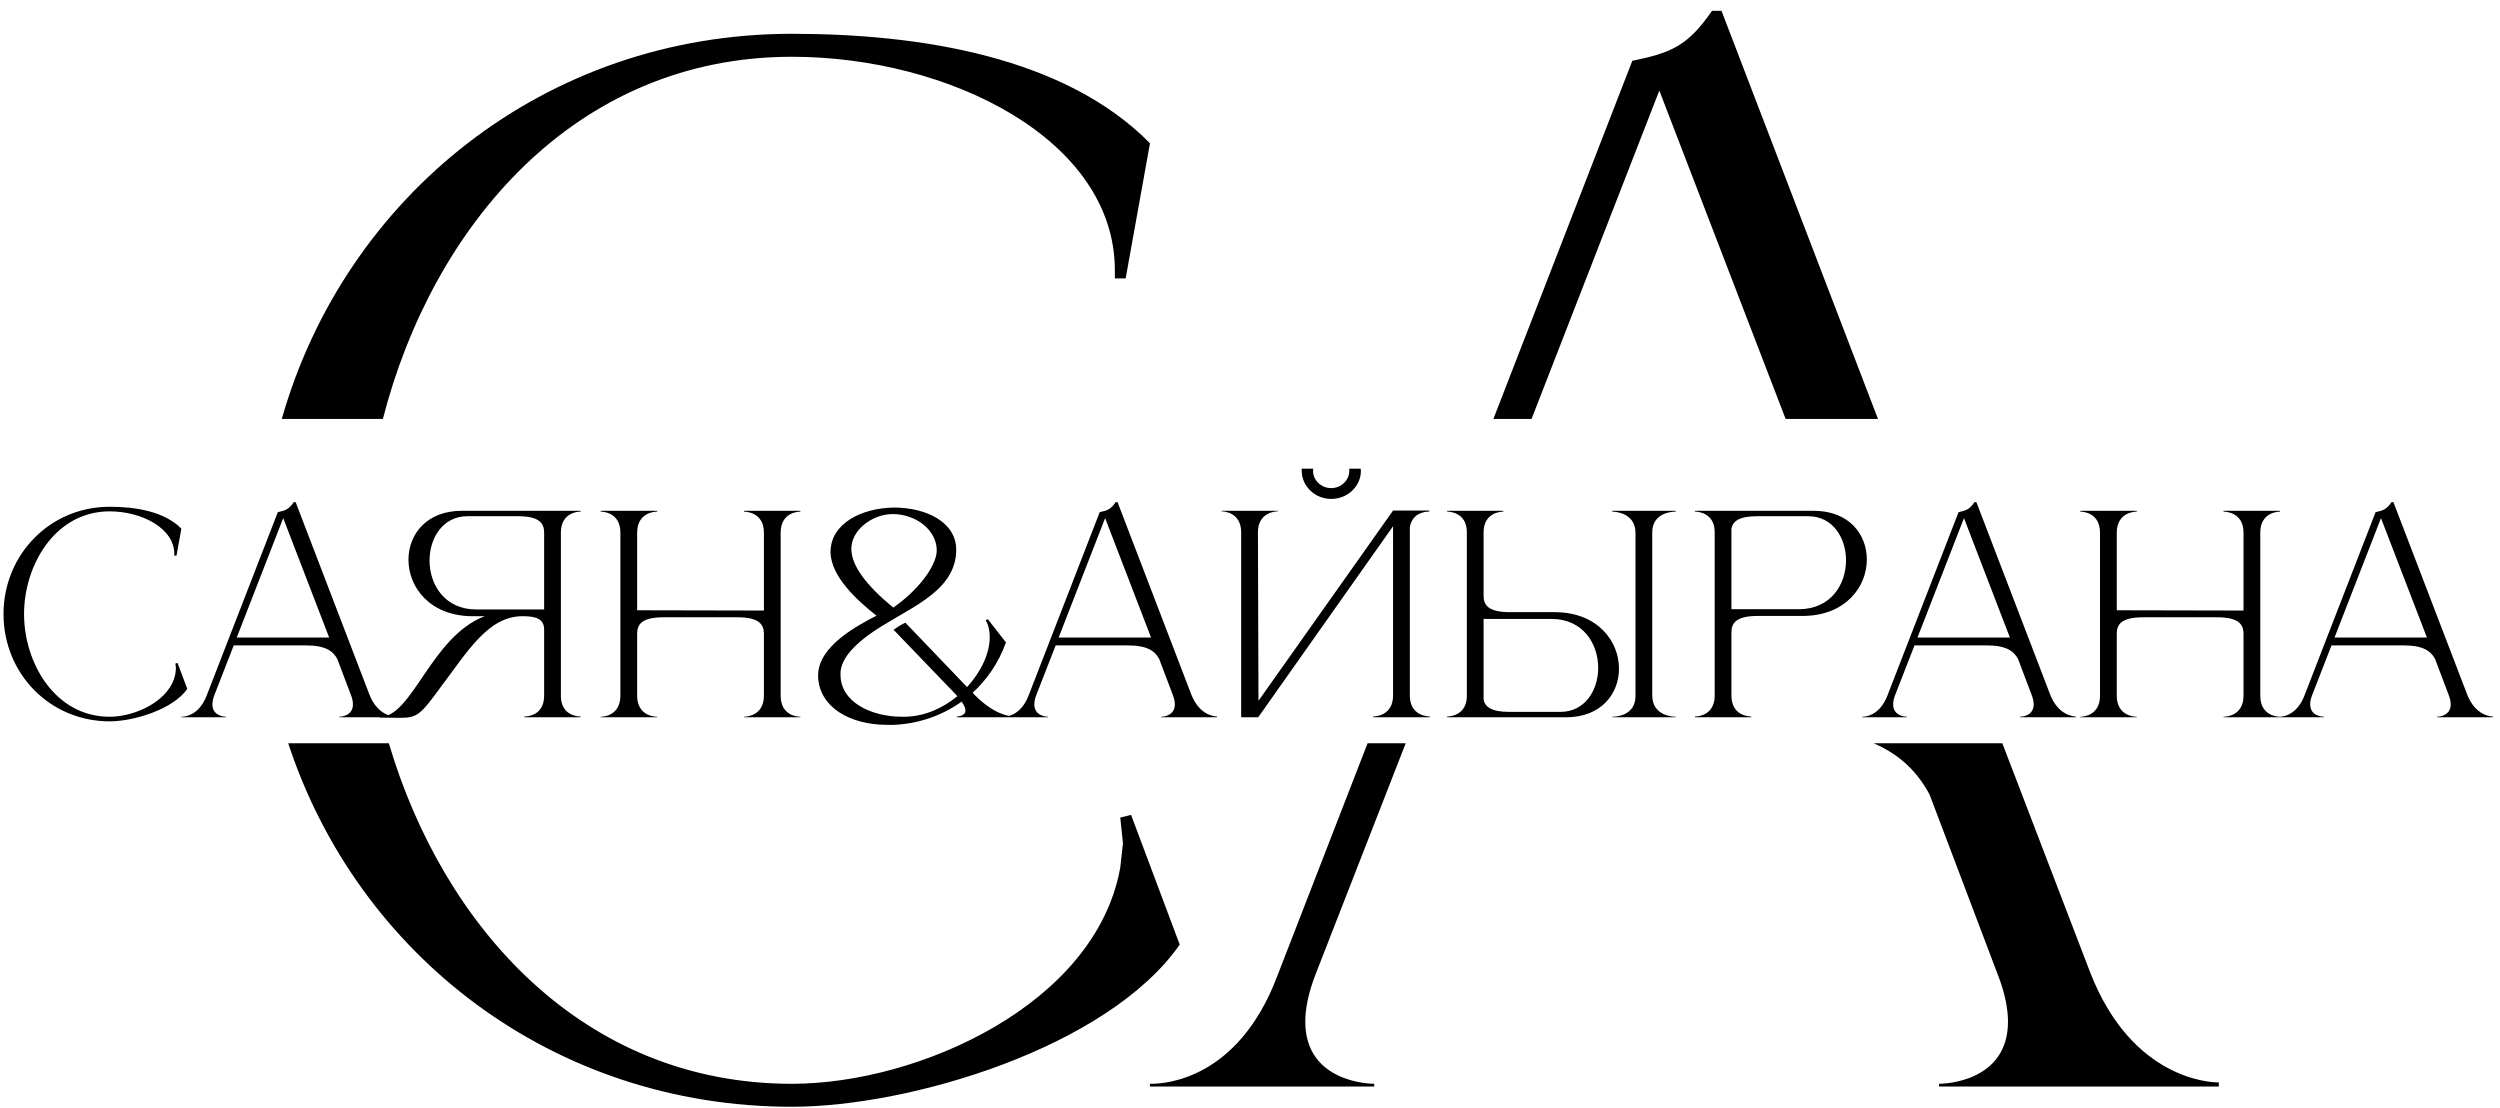
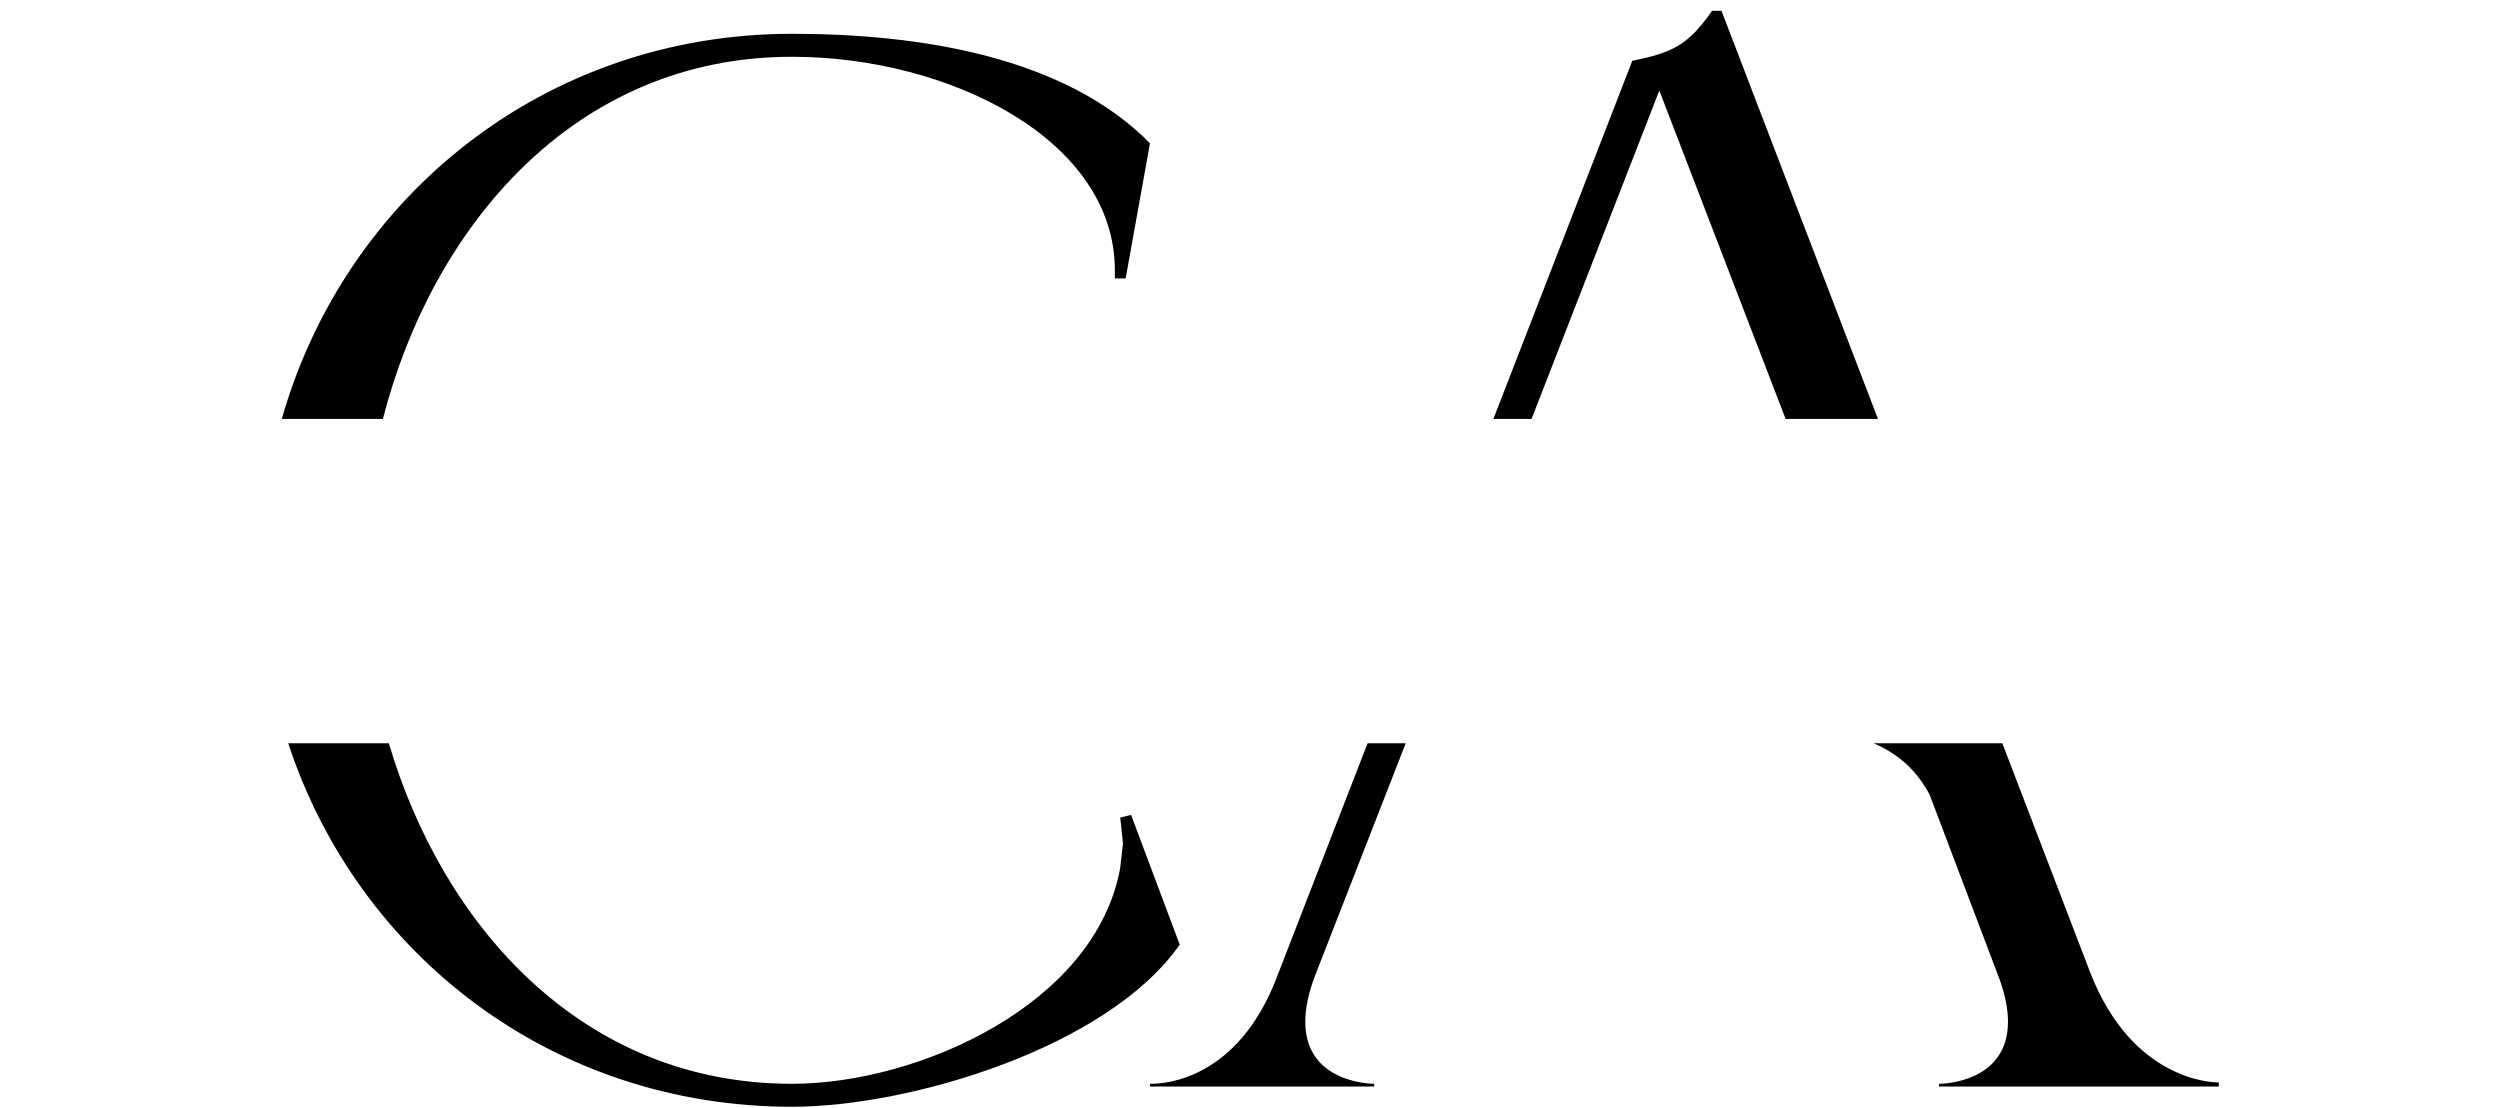
<svg xmlns="http://www.w3.org/2000/svg" width="185" height="82" viewBox="0 0 185 82" fill="none">
-   <path d="M8.12 53.38C3.68 53.38 0.26 49.84 0.26 45.44C0.26 41.06 3.68 37.5 8.12 37.5C10.02 37.5 12.16 37.84 13.42 39.12L13.06 41.12H12.9V41C12.9 39.06 10.44 37.84 8.12 37.84C4.06 37.84 1.78 41.84 1.78 45.44C1.78 49.04 4.06 53.04 8.12 53.04C10 53.04 12.62 51.86 12.98 49.84L13.02 49.48L12.98 49.1L13.14 49.06L13.86 50.98C12.8 52.5 9.88 53.38 8.12 53.38ZM29.238 53.08H25.098V53.04C25.158 53.04 26.118 53.02 26.118 52.12C26.118 51.94 26.078 51.7 25.958 51.4L24.958 48.76C24.658 48.2 24.098 47.76 22.678 47.76H17.298L15.878 51.4C15.758 51.7 15.718 51.94 15.718 52.12C15.718 53.02 16.678 53.04 16.738 53.04V53.08H13.418V53.04H13.438C13.638 53.04 14.718 52.98 15.298 51.46L20.558 37.9C21.138 37.78 21.378 37.68 21.738 37.16H21.878L27.338 51.4C27.958 52.98 29.118 53.02 29.238 53.02V53.08ZM24.358 47.18L20.958 38.34L17.518 47.18H24.358ZM40.266 45.1V39.42C40.266 38.76 39.966 38.2 38.326 38.2H34.586C32.766 38.2 31.786 39.82 31.786 41.48C31.786 43.26 32.906 45.1 35.246 45.1H40.266ZM29.566 53.12L28.086 53.1V53.06H28.106C30.526 53.06 31.886 47.12 35.866 45.6H34.906C31.786 45.56 30.226 43.44 30.226 41.42C30.226 39.56 31.546 37.8 34.166 37.8H42.966V37.86H42.946C42.826 37.86 41.546 37.9 41.506 39.34V51.56C41.546 52.96 42.766 53.02 42.946 53.02H42.966V53.08H38.806V53.02H38.826C39.006 53.02 40.266 52.96 40.266 51.48V46.58C40.266 45.72 39.506 45.6 38.686 45.6H38.666C36.106 45.6 34.586 48.24 32.586 50.88C31.106 52.9 30.886 53.12 29.566 53.12ZM45.909 39.42C45.909 37.9 44.589 37.86 44.449 37.86V37.8H48.629V37.86C48.489 37.86 47.149 37.9 47.149 39.42V45.16L56.529 45.18V39.42C56.529 37.9 55.189 37.86 55.049 37.86V37.8H59.229V37.86C59.089 37.86 57.769 37.9 57.769 39.42V51.48C57.769 53 59.089 53.04 59.229 53.04V53.08H55.049V53.04C55.189 53.04 56.529 53 56.529 51.48V46.9C56.529 46.24 56.209 45.68 54.589 45.68H49.089C47.449 45.68 47.149 46.24 47.149 46.9V51.48C47.149 53 48.489 53.04 48.629 53.04V53.08H44.449V53.04C44.589 53.04 45.909 53 45.909 51.48V39.42ZM66.1 53.64H65.68C62.861 53.64 60.641 52.32 60.541 50.1V49.98C60.541 47.8 63.48 46.28 64.861 45.56C63.281 44.32 61.541 42.64 61.461 40.94V40.84C61.461 38.76 63.721 37.6 66.121 37.56H66.18C68.501 37.56 70.76 38.62 70.76 40.68C70.76 43.96 66.861 45.1 64.281 46.98C63.441 47.6 62.3 48.58 62.2 49.72V49.94C62.2 51.96 64.481 53.04 66.76 53.04H67.001C68.481 53 69.8 52.38 70.841 51.52L70.721 51.38L66.121 46.6C66.46 46.38 66.721 46.2 67.001 46.08L71.561 50.84C72.621 49.7 73.24 48.32 73.24 47.16C73.24 46.7 73.16 46.26 72.941 45.9L73.1 45.82L74.441 47.54C73.88 49.1 73.001 50.32 71.981 51.26L72.081 51.38C73.6 52.94 74.76 53 74.9 53H74.921L74.96 53.08H70.82L70.8 53.02C70.861 53.02 71.441 53 71.441 52.58C71.441 52.42 71.361 52.2 71.16 51.92C69.6 53.04 67.8 53.58 66.1 53.64ZM66.1 44.96C67.88 43.74 69.3 41.92 69.32 40.74C69.32 39.22 67.781 38.04 66.04 38.04H66.001C64.501 38.08 63.001 39.24 63.001 40.6V40.66C63.02 41.86 64.1 43.32 66.1 44.96ZM90.059 53.08H85.919V53.04C85.979 53.04 86.939 53.02 86.939 52.12C86.939 51.94 86.899 51.7 86.779 51.4L85.779 48.76C85.479 48.2 84.919 47.76 83.499 47.76H78.119L76.699 51.4C76.579 51.7 76.539 51.94 76.539 52.12C76.539 53.02 77.499 53.04 77.559 53.04V53.08H74.239V53.04H74.259C74.459 53.04 75.539 52.98 76.119 51.46L81.379 37.9C81.959 37.78 82.199 37.68 82.559 37.16H82.699L88.159 51.4C88.779 52.98 89.939 53.02 90.059 53.02V53.08ZM85.179 47.18L81.779 38.34L78.339 47.18H85.179ZM100.687 34.68C100.687 34.72 100.707 34.78 100.707 34.84C100.707 35.98 99.727 36.92 98.507 36.92C97.307 36.92 96.327 35.98 96.327 34.84V34.68H97.187C97.167 34.72 97.167 34.78 97.167 34.84C97.167 35.54 97.767 36.12 98.507 36.12C99.247 36.12 99.847 35.54 99.847 34.84V34.68H100.687ZM91.847 39.4C91.847 37.88 90.527 37.84 90.387 37.84V37.8H94.567V37.84C94.427 37.84 93.087 37.88 93.087 39.4L93.127 51.86L103.087 37.78H105.767V37.86H105.727C105.507 37.86 104.507 37.92 104.327 39.02V51.46C104.327 52.98 105.667 53.02 105.807 53.02V53.08H101.607V53.02C101.747 53.02 103.087 52.98 103.087 51.46V38.94L93.107 53.08H91.847V39.4ZM115.466 52.68C117.286 52.68 118.266 51.08 118.266 49.42C118.266 47.64 117.146 45.8 114.806 45.8H109.786V51.76C109.886 52.28 110.306 52.68 111.686 52.68H115.466ZM115.886 53.08H107.086V53.02H107.106C107.226 53.02 108.506 52.98 108.546 51.56V39.32C108.506 37.9 107.226 37.86 107.106 37.86H107.086V37.8H111.246V37.86C111.106 37.86 109.786 37.9 109.786 39.4V44.08C109.786 44.74 110.086 45.3 111.726 45.3H115.126C118.246 45.34 119.806 47.46 119.806 49.48C119.806 51.32 118.506 53.08 115.886 53.08ZM124.006 53.08H119.306V53.04H119.326C119.546 53.04 121.026 52.98 121.026 51.5V39.44C121.026 37.88 119.386 37.86 119.306 37.86V37.8H124.006V37.86H123.986C123.766 37.86 122.266 37.92 122.266 39.4V51.46C122.266 53 123.846 53.04 123.986 53.04H124.006V53.08ZM133.126 45.08C135.486 45.08 136.606 43.24 136.606 41.46C136.606 39.8 135.626 38.2 133.806 38.2H130.026C128.646 38.2 128.226 38.6 128.126 39.12V45.08H133.126ZM129.586 53.08H125.426V53.02H125.446C125.566 53.02 126.846 52.98 126.886 51.54V39.32C126.846 37.9 125.566 37.86 125.446 37.86H125.426V37.8H134.226C136.846 37.8 138.146 39.56 138.146 41.4C138.146 43.42 136.586 45.54 133.466 45.58H130.066C128.426 45.58 128.126 46.14 128.126 46.8V51.48C128.126 52.98 129.446 53.02 129.586 53.02V53.08ZM153.613 53.08H149.473V53.04C149.533 53.04 150.493 53.02 150.493 52.12C150.493 51.94 150.453 51.7 150.333 51.4L149.333 48.76C149.033 48.2 148.473 47.76 147.053 47.76H141.673L140.253 51.4C140.133 51.7 140.093 51.94 140.093 52.12C140.093 53.02 141.053 53.04 141.113 53.04V53.08H137.793V53.04H137.813C138.013 53.04 139.093 52.98 139.673 51.46L144.933 37.9C145.513 37.78 145.753 37.68 146.113 37.16H146.253L151.713 51.4C152.333 52.98 153.493 53.02 153.613 53.02V53.08ZM148.733 47.18L145.333 38.34L141.893 47.18H148.733ZM155.401 39.42C155.401 37.9 154.081 37.86 153.941 37.86V37.8H158.121V37.86C157.981 37.86 156.641 37.9 156.641 39.42V45.16L166.021 45.18V39.42C166.021 37.9 164.681 37.86 164.541 37.86V37.8H168.721V37.86C168.581 37.86 167.261 37.9 167.261 39.42V51.48C167.261 53 168.581 53.04 168.721 53.04V53.08H164.541V53.04C164.681 53.04 166.021 53 166.021 51.48V46.9C166.021 46.24 165.701 45.68 164.081 45.68H158.581C156.941 45.68 156.641 46.24 156.641 46.9V51.48C156.641 53 157.981 53.04 158.121 53.04V53.08H153.941V53.04C154.081 53.04 155.401 53 155.401 51.48V39.42ZM184.473 53.08H180.333V53.04C180.393 53.04 181.353 53.02 181.353 52.12C181.353 51.94 181.313 51.7 181.193 51.4L180.193 48.76C179.893 48.2 179.333 47.76 177.913 47.76H172.533L171.113 51.4C170.993 51.7 170.953 51.94 170.953 52.12C170.953 53.02 171.913 53.04 171.973 53.04V53.08H168.653V53.04H168.673C168.873 53.04 169.953 52.98 170.533 51.46L175.793 37.9C176.373 37.78 176.613 37.68 176.973 37.16H177.113L182.573 51.4C183.193 52.98 184.353 53.02 184.473 53.02V53.08ZM179.593 47.18L176.193 38.34L172.753 47.18H179.593Z" fill="black" />
  <path d="M28.774 55.001C32.781 68.533 43.094 80.201 58.599 80.201C67.999 80.201 81.099 74.301 82.899 64.201L83.099 62.401L82.899 60.501L83.699 60.301L87.299 69.901C81.999 77.501 67.398 81.901 58.599 81.901C40.923 81.901 26.48 70.679 21.328 55.001H28.774ZM97.391 72.001C96.791 73.501 96.591 74.701 96.591 75.601C96.591 80.101 101.39 80.201 101.69 80.201V80.401H85.091V80.201H85.19C86.19 80.201 91.59 79.901 94.49 72.301L101.201 55.001H104.022L97.391 72.001ZM154.69 72.001C157.79 79.901 163.59 80.101 164.19 80.101V80.401H143.49V80.201C143.79 80.201 148.591 80.101 148.591 75.601C148.591 74.701 148.39 73.501 147.79 72.001L142.79 58.801C141.967 57.265 140.753 55.912 138.653 55.001H148.172L154.69 72.001ZM58.599 2.501C68.098 2.501 78.799 4.201 85.099 10.601L83.299 20.601H82.499V20.001C82.499 10.301 70.199 4.201 58.599 4.201C42.486 4.201 31.981 16.802 28.333 31.001H20.852C25.535 14.542 40.34 2.501 58.599 2.501ZM138.97 31.001H132.136L122.79 6.701L113.335 31.001H110.511L120.79 4.501C123.69 3.901 124.89 3.401 126.69 0.801H127.391L138.97 31.001Z" fill="black" />
</svg>